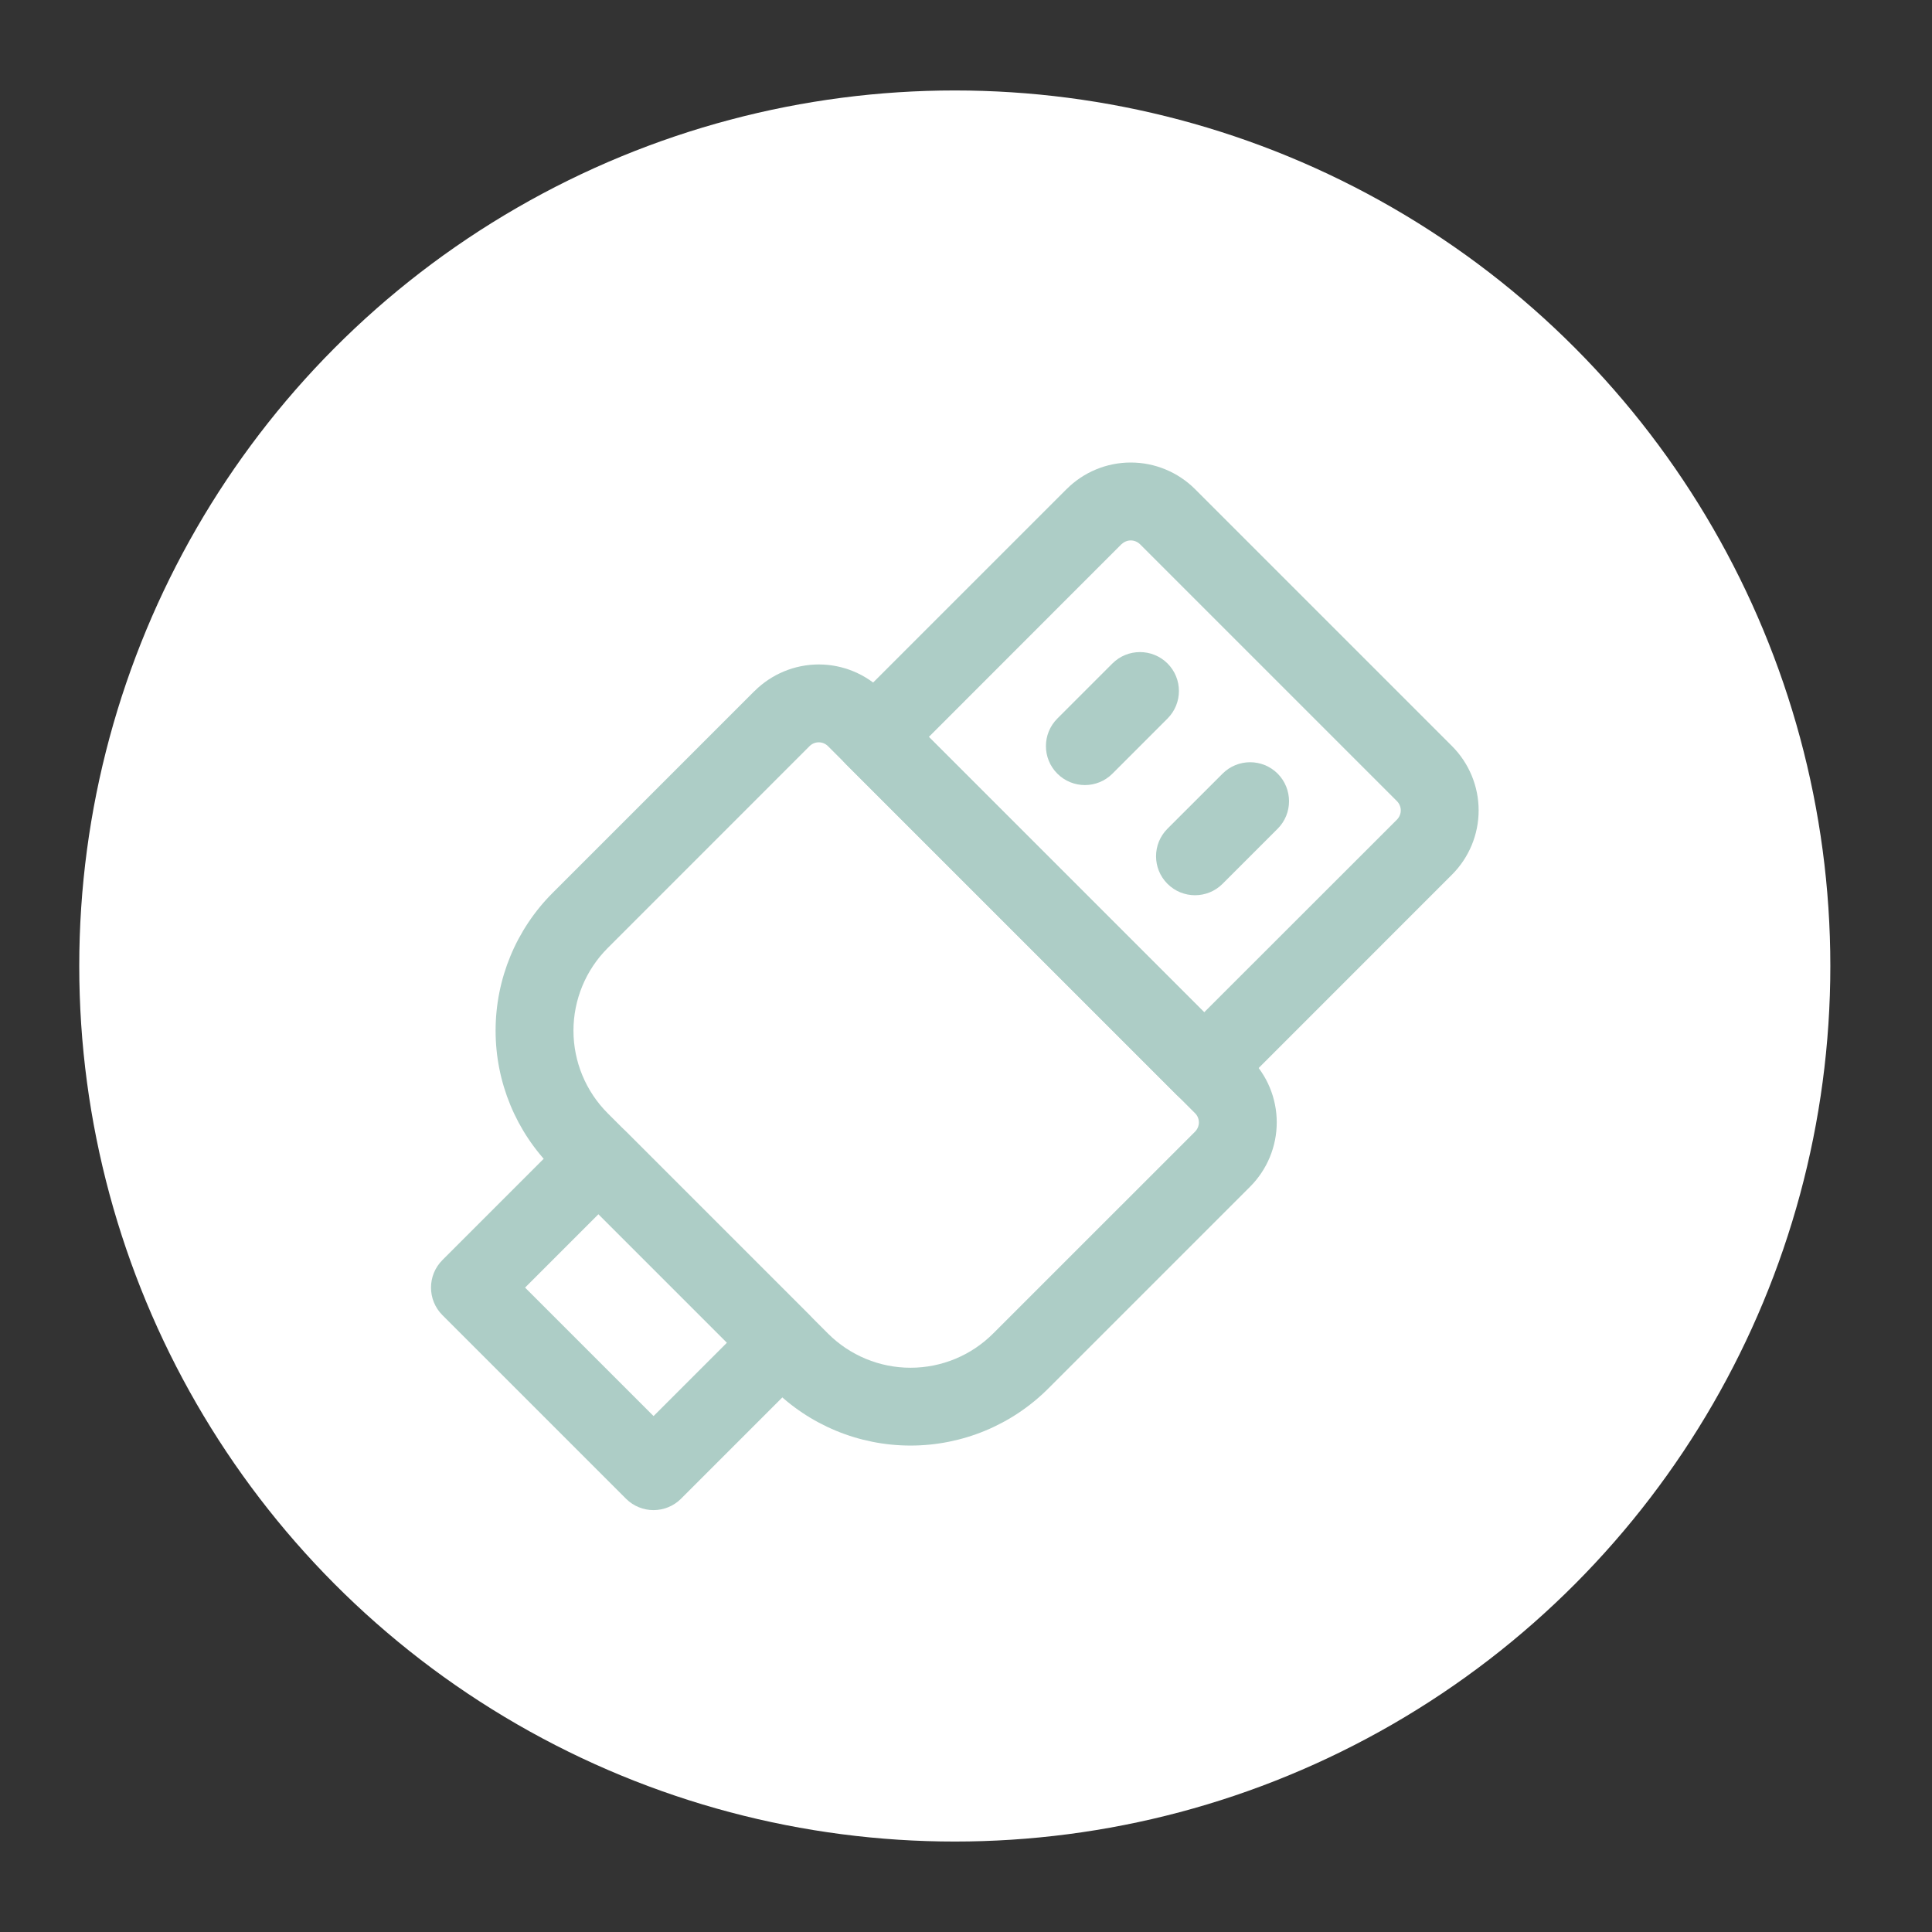
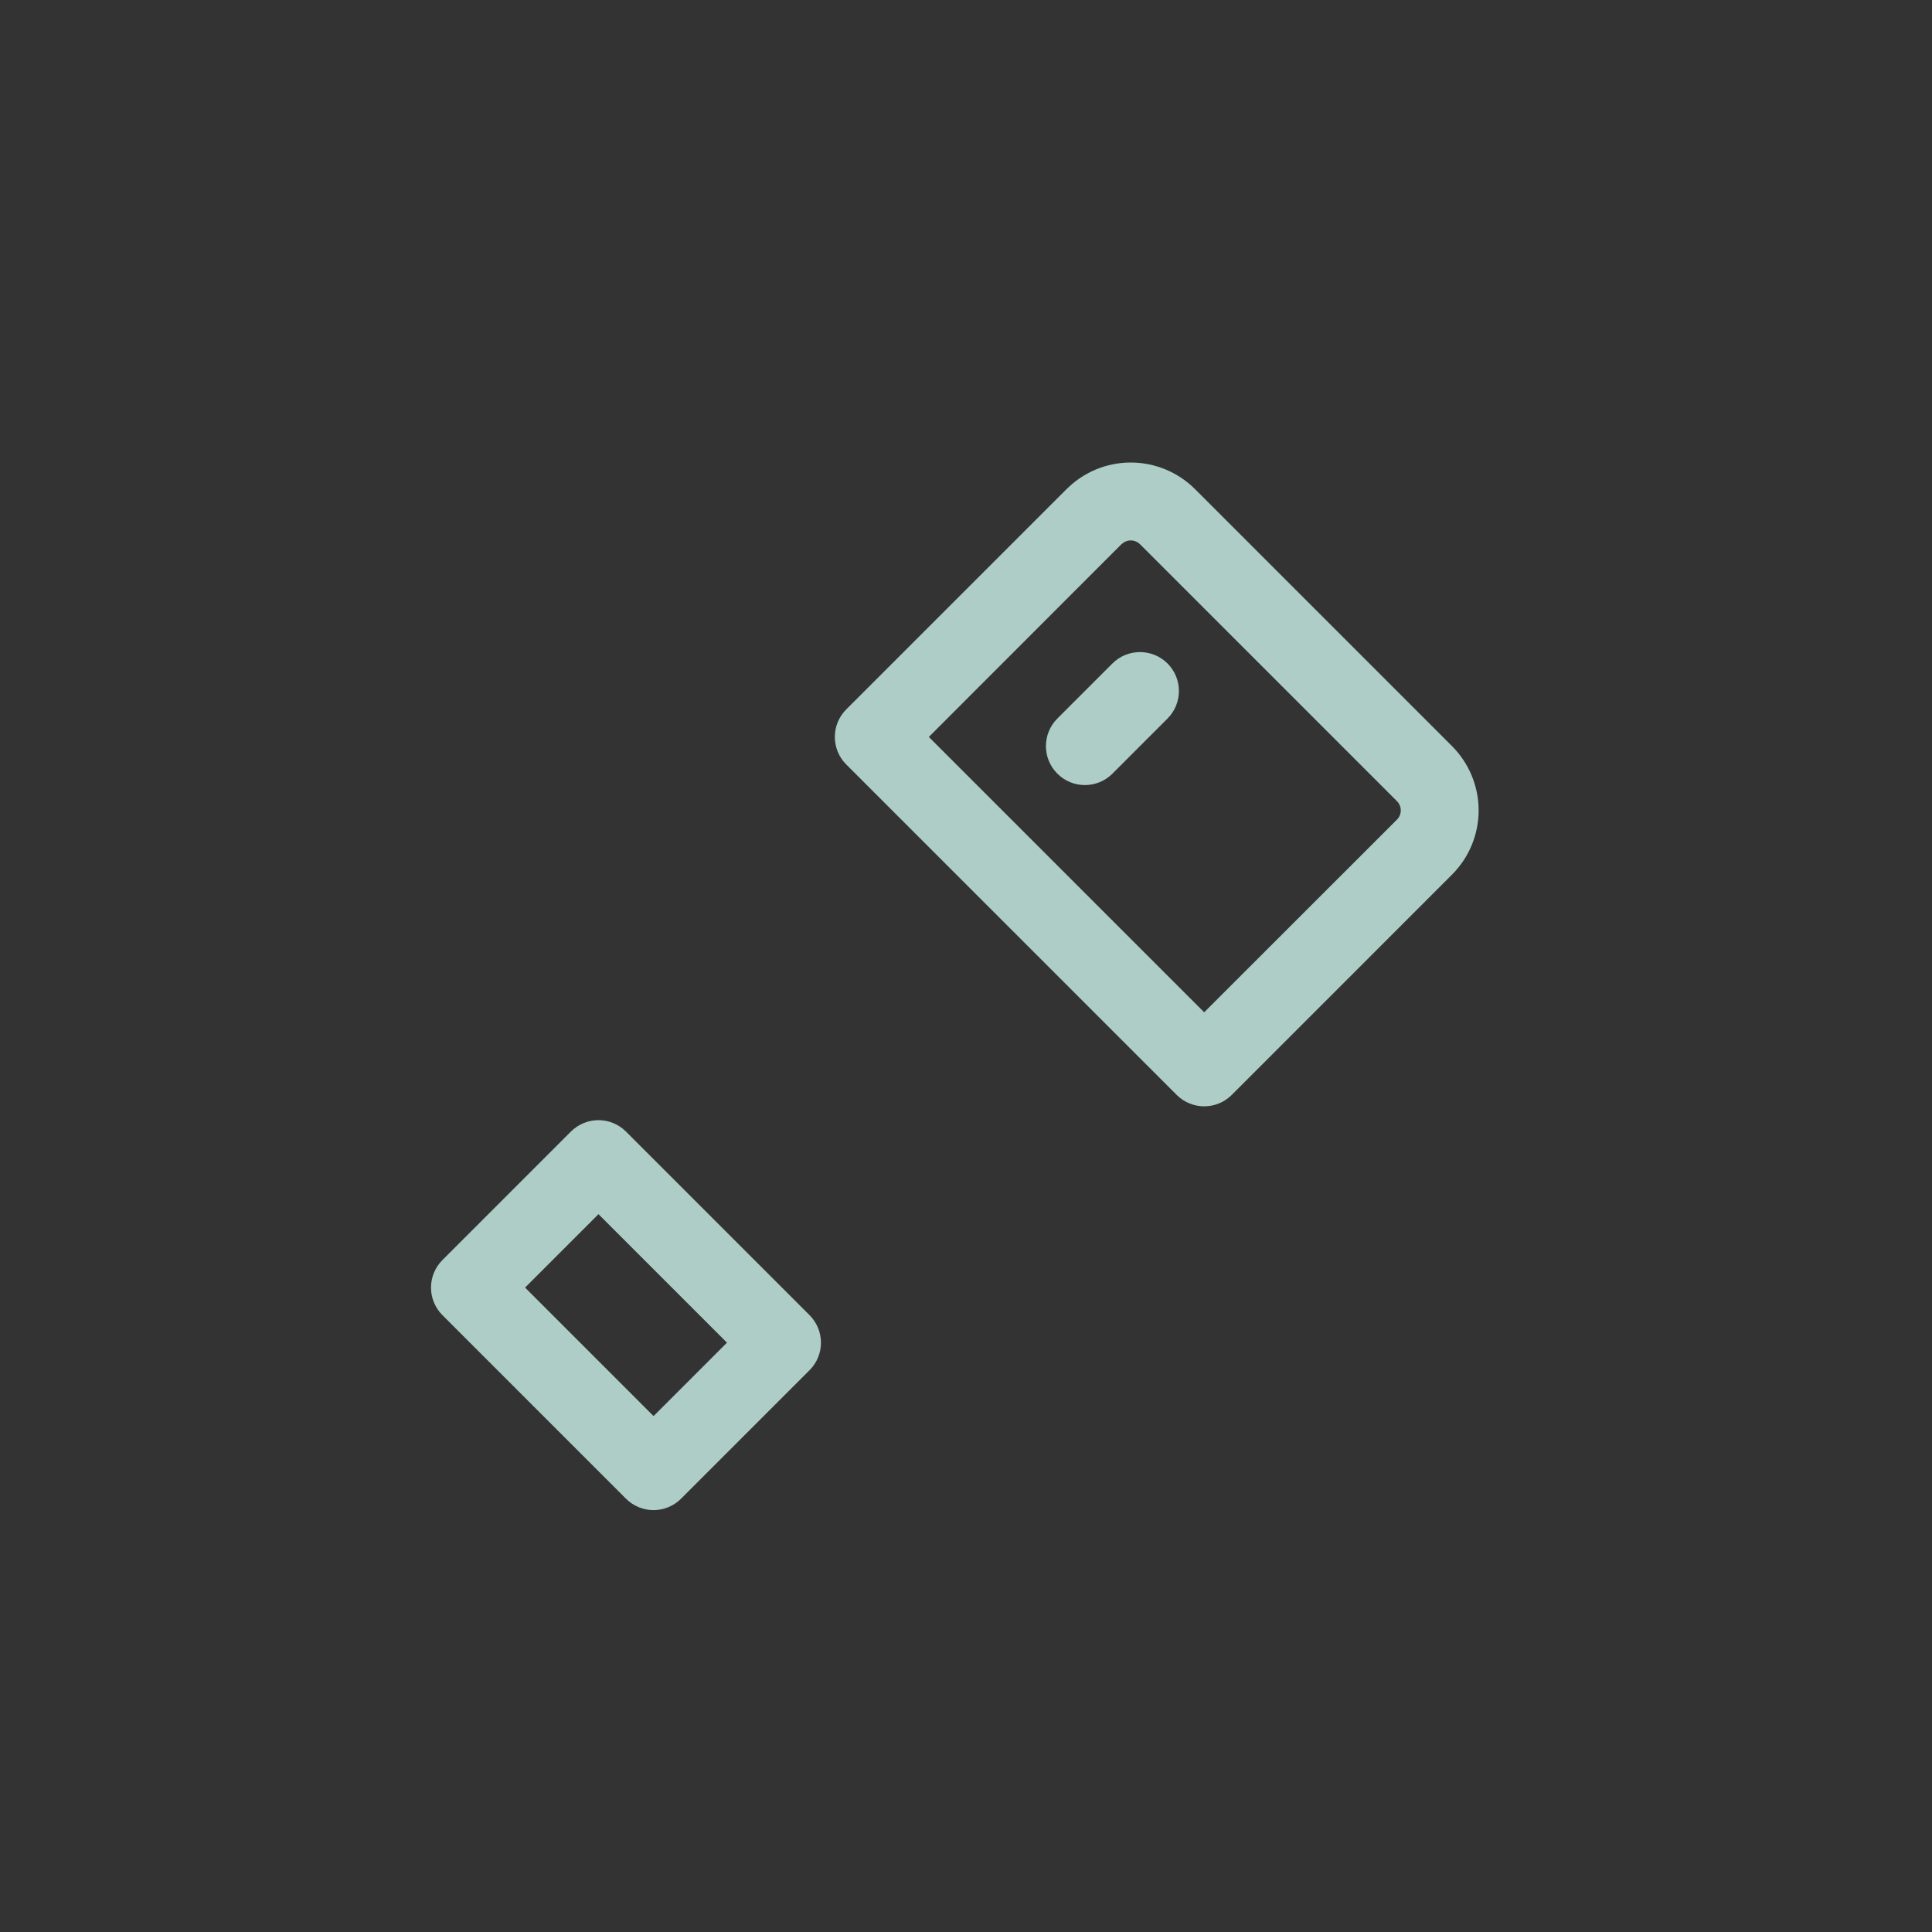
<svg xmlns="http://www.w3.org/2000/svg" id="Layer_1" data-name="Layer 1" viewBox="0 0 500 500">
  <rect x="0" y="0" width="500" height="500" fill="#333333" stroke="none" />
  <defs>
    <style>
      .cls-1 {
        fill: #adcdc6;
        fill-rule: evenodd;
      }

      .cls-2 {
        fill: #fff;
      }
    </style>
  </defs>
-   <circle class="cls-2" cx="247.1" cy="250" r="226.59" />
  <g>
-     <path class="cls-1" d="M209.52,193.09c.63-.62,1.47-.98,2.38-.98s1.75.37,2.37.98l95.02,95.02c.62.62.98,1.47.98,2.37s-.37,1.75-.98,2.38c-.01,0-52.26,52.25-52.26,52.25-5.67,5.67-13.35,8.86-21.38,8.86s-15.71-3.19-21.38-8.86l-57-57c-5.67-5.67-8.86-13.37-8.86-21.38s3.19-15.71,8.86-21.38l52.25-52.26ZM195.26,178.84l-52.25,52.25c-9.45,9.45-14.75,22.26-14.75,35.64s5.3,26.18,14.75,35.62l57.01,57.01c9.45,9.45,22.26,14.75,35.62,14.75s26.19-5.3,35.64-14.75l52.25-52.25c4.41-4.41,6.89-10.41,6.89-16.64s-2.48-12.22-6.89-16.61c-21.48-21.48-73.54-73.54-95.01-95.01-4.41-4.41-10.39-6.89-16.61-6.89s-12.23,2.48-16.64,6.89h-.01Z" />
    <path class="cls-1" d="M154.89,314.23l33.25,33.25-19,19-33.25-33.25,19-19ZM162,292.85c-3.94-3.94-10.3-3.94-14.25,0l-33.25,33.25c-3.94,3.94-3.94,10.32,0,14.26l47.5,47.5c3.94,3.94,10.32,3.94,14.26,0l33.25-33.25c3.94-3.94,3.94-10.3,0-14.25l-47.51-47.51Z" />
    <path class="cls-1" d="M290.27,140.84c.63-.62,1.49-.98,2.38-.98s1.75.37,2.38.98l66.51,66.51c.62.63.98,1.49.98,2.38s-.37,1.75-.98,2.38l-49.9,49.87-71.26-71.26,49.87-49.9h.01ZM276.02,126.59c-18.38,18.38-57.01,57-57.01,57-3.94,3.94-3.94,10.32,0,14.26l85.51,85.51c3.94,3.94,10.32,3.94,14.26,0,0,0,38.62-38.63,57-57.01,4.41-4.41,6.89-10.39,6.89-16.62s-2.48-12.22-6.89-16.64c-16.45-16.45-50.05-50.05-66.5-66.5-4.42-4.41-10.41-6.89-16.64-6.89s-12.22,2.48-16.61,6.89h0Z" />
    <path class="cls-1" d="M287.9,171.7l-14.26,14.26c-3.94,3.94-3.94,10.32,0,14.26,3.94,3.94,10.32,3.94,14.26,0l14.25-14.26c3.94-3.94,3.94-10.32,0-14.26-3.94-3.92-10.32-3.92-14.25,0Z" />
-     <path class="cls-1" d="M316.4,200.22l-14.26,14.25c-3.94,3.94-3.94,10.32,0,14.26,3.94,3.94,10.32,3.94,14.26,0l14.26-14.26c3.92-3.92,3.92-10.3,0-14.25-3.94-3.94-10.32-3.94-14.26,0Z" />
  </g>
</svg>